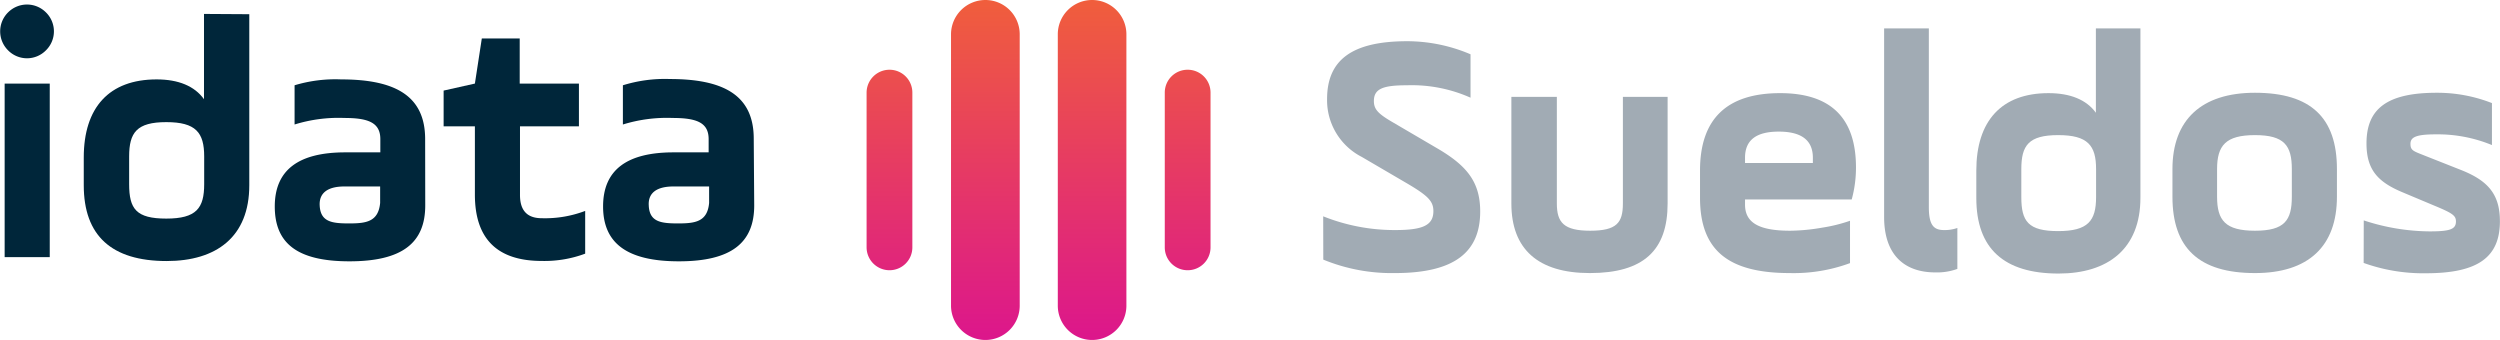
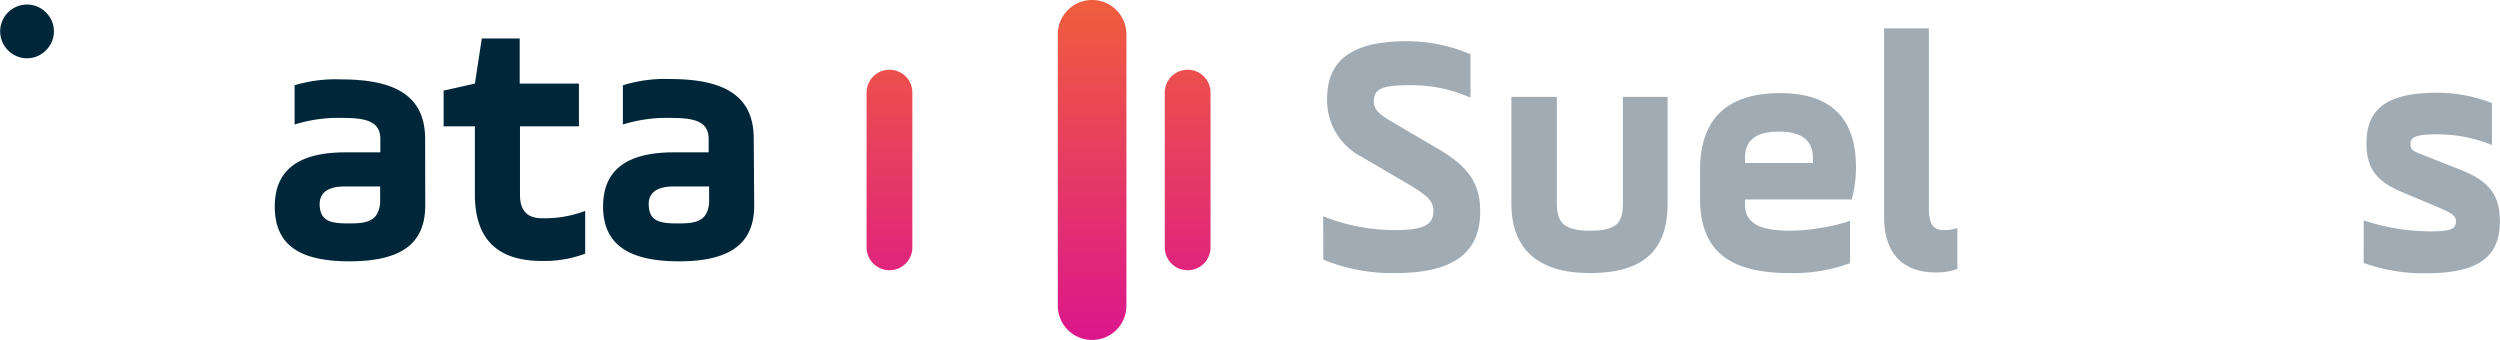
<svg xmlns="http://www.w3.org/2000/svg" viewBox="0 0 263.85 35.88">
  <defs>
    <style>.cls-1{fill:#a1abb4;}.cls-2{fill:#00263a;}.cls-3{fill:url(#Degradado_sin_nombre_6);}</style>
    <linearGradient id="Degradado_sin_nombre_6" x1="-1104.39" y1="470" x2="-1104.39" y2="505.88" gradientTransform="translate(1214 -470)" gradientUnits="userSpaceOnUse">
      <stop offset="0" stop-color="#f05e3c" />
      <stop offset="1" stop-color="#dc168c" />
    </linearGradient>
  </defs>
  <g id="Capa_2" data-name="Capa 2">
    <g id="Capa_1-2" data-name="Capa 1">
      <path class="cls-1" d="M139.65,22.83a20.25,20.25,0,0,0,7.63,1.45c2.9,0,4-.51,4-2,0-1.06-.58-1.64-2.91-3l-4.65-2.72a6.72,6.72,0,0,1-3.66-6.1c0-4.07,2.54-6.11,8.46-6.11a17.07,17.07,0,0,1,6.68,1.38v4.58A15.24,15.24,0,0,0,148.48,9C146,9,145,9.35,145,10.66c0,.87.43,1.34,2,2.25l4.83,2.83c3,1.78,4.39,3.49,4.39,6.58,0,4.25-2.65,6.5-9,6.5a19,19,0,0,1-7.56-1.42Z" />
      <path class="cls-1" d="M164.31,10.22V21.48c0,2,.73,2.87,3.52,2.87s3.45-.83,3.45-2.87V10.22H176V21.48c0,4.94-2.54,7.34-8.21,7.34-5.48,0-8.28-2.54-8.28-7.34V10.22Z" />
      <path class="cls-1" d="M195.43,21.05H184.17v.54c0,1.89,1.42,2.76,4.76,2.76a20.63,20.63,0,0,0,3.42-.33,16.38,16.38,0,0,0,2.9-.72v4.47a17.16,17.16,0,0,1-6.35,1.05c-6.5,0-9.48-2.4-9.48-7.95V18c0-5.45,2.83-8.17,8.46-8.17q8,0,8,7.84A12.73,12.73,0,0,1,195.43,21.05ZM184.17,17.2h7.16v-.55c0-1.85-1.2-2.76-3.6-2.76s-3.56.91-3.56,2.76Z" />
      <path class="cls-1" d="M198.85,3h4.72V21.85c0,1.85.47,2.43,1.59,2.43a4,4,0,0,0,1.42-.22v4.32a6.24,6.24,0,0,1-2.32.37c-3.31,0-5.41-1.89-5.41-5.85Z" />
-       <path class="cls-1" d="M225.9,3V20.87c0,5.41-3.45,8-8.64,8q-8.67,0-8.68-7.95V18c0-5.23,2.65-8.17,7.62-8.17,2.29,0,4,.69,5,2.07V3Zm-12.57,17.8c0,2.57.73,3.59,3.89,3.59s4-1.09,4-3.59V17.85c0-2.5-.87-3.59-4-3.59s-3.89,1.09-3.89,3.59Z" />
-       <path class="cls-1" d="M229.28,20.76V17.85c0-5.19,3.05-8.06,8.71-8.06,5.92,0,8.65,2.65,8.65,8.06v2.91c0,5.23-3,8.06-8.65,8.06C232.07,28.82,229.28,26.17,229.28,20.76Zm12.6-2.91c0-2.5-.8-3.59-3.89-3.59s-4,1.09-4,3.59v2.91c0,2.5.87,3.59,4,3.59s3.89-1.09,3.89-3.59Z" />
      <path class="cls-1" d="M249.47,23.26a22.62,22.62,0,0,0,6.93,1.16c2.15,0,2.8-.21,2.8-1.05,0-.62-.36-.87-2.29-1.67l-3.38-1.42c-2.57-1.08-3.77-2.36-3.77-5.15,0-3.63,2.14-5.34,7.41-5.34A15.81,15.81,0,0,1,263,10.88v4.43a15,15,0,0,0-5.92-1.13c-2.07,0-2.68.29-2.68,1s.32.77,1.49,1.24l3.77,1.49c2.87,1.12,4.18,2.54,4.18,5.44,0,3.78-2.29,5.49-7.81,5.49a18.58,18.58,0,0,1-6.57-1.09Z" />
-       <path class="cls-2" d="M.85,1.31a2.82,2.82,0,0,1,4,0,2.8,2.8,0,0,1,0,4,2.8,2.8,0,0,1-4,0A2.82,2.82,0,0,1,.85,1.31ZM.49,27.14V8.82H5.25V27.14Z" />
-       <path class="cls-2" d="M26.31,1.5V19.55c0,5.46-3.48,8-8.72,8-5.82,0-8.75-2.68-8.75-8V16.62c0-5.27,2.67-8.24,7.69-8.24,2.3,0,4,.7,5,2.09v-9ZM13.63,19.44c0,2.61.74,3.63,3.92,3.63s4-1.1,4-3.63V16.51c0-2.52-.88-3.62-4-3.62s-3.92,1.1-3.92,3.62Z" />
+       <path class="cls-2" d="M.85,1.31a2.82,2.82,0,0,1,4,0,2.8,2.8,0,0,1,0,4,2.8,2.8,0,0,1-4,0A2.82,2.82,0,0,1,.85,1.31ZM.49,27.14H5.25V27.14Z" />
      <path class="cls-2" d="M44.88,21.68c0,3.95-2.42,5.9-8,5.9S29,25.63,29,21.79s2.49-5.71,7.44-5.71h3.7v-1.4c0-1.75-1.29-2.23-3.81-2.23a15.61,15.61,0,0,0-5.24.69V9A14.9,14.9,0,0,1,36,8.38c5.75,0,8.87,1.76,8.87,6.3Zm-4.76-2H36.34c-1.72,0-2.67.66-2.6,2,.08,1.76,1.32,1.9,3.12,1.9s3.07-.18,3.26-2.16Z" />
      <path class="cls-2" d="M46.82,13.33V9.56l3.3-.74.73-4.76h4V8.82H61.1v4.51H54.88v7.25c0,1.65.77,2.45,2.3,2.45a11.92,11.92,0,0,0,4.58-.77v4.51a12.26,12.26,0,0,1-4.58.77c-4.72,0-7.06-2.35-7.06-7V13.33Z" />
      <path class="cls-2" d="M79.6,21.68c0,3.95-2.42,5.9-7.95,5.9s-8-1.95-8-5.79,2.49-5.71,7.44-5.71h3.7v-1.4c0-1.75-1.28-2.23-3.81-2.23a15.65,15.65,0,0,0-5.24.69V9a14.93,14.93,0,0,1,4.95-.66c5.75,0,8.86,1.76,8.86,6.3Zm-4.76-2H71.07c-1.73,0-2.68.66-2.6,2,.07,1.76,1.31,1.9,3.11,1.9s3.08-.18,3.26-2.16Z" />
      <path class="cls-3" d="M93.88,28.52h0a2.42,2.42,0,0,1-2.42-2.41V9.77a2.42,2.42,0,0,1,2.42-2.41h0a2.41,2.41,0,0,1,2.41,2.41V26.11A2.41,2.41,0,0,1,93.88,28.52Z" />
-       <path class="cls-3" d="M104,35.88h0a3.63,3.63,0,0,1-3.63-3.62V3.62A3.63,3.63,0,0,1,104,0h0a3.62,3.62,0,0,1,3.62,3.62V32.26A3.62,3.62,0,0,1,104,35.88Z" />
      <path class="cls-3" d="M125.35,7.36h0a2.41,2.41,0,0,1,2.41,2.41V26.11a2.41,2.41,0,0,1-2.41,2.41h0a2.41,2.41,0,0,1-2.42-2.41V9.77A2.41,2.41,0,0,1,125.35,7.36Z" />
      <path class="cls-3" d="M115.26,0h0a3.62,3.62,0,0,1,3.62,3.62V32.26a3.62,3.62,0,0,1-3.62,3.62h0a3.62,3.62,0,0,1-3.62-3.62V3.62A3.62,3.62,0,0,1,115.26,0Z" />
    </g>
  </g>
</svg>